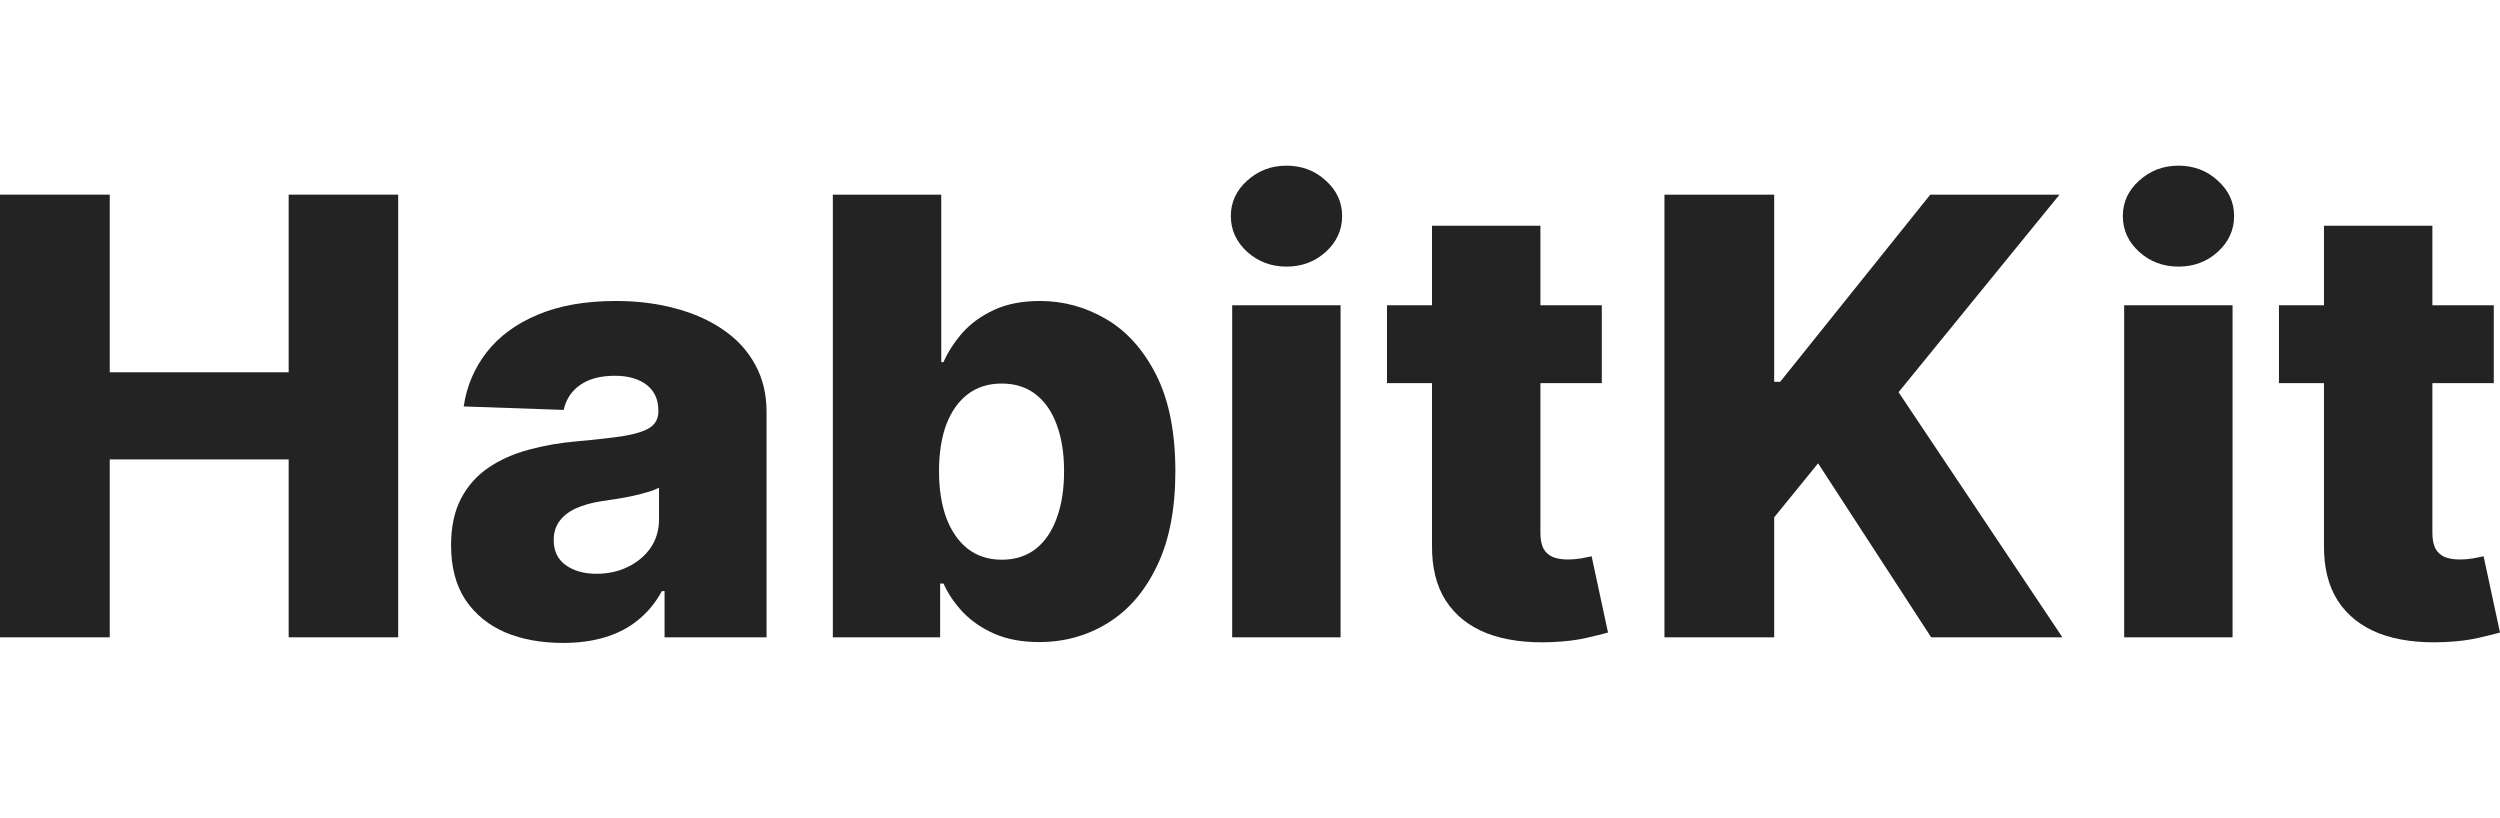
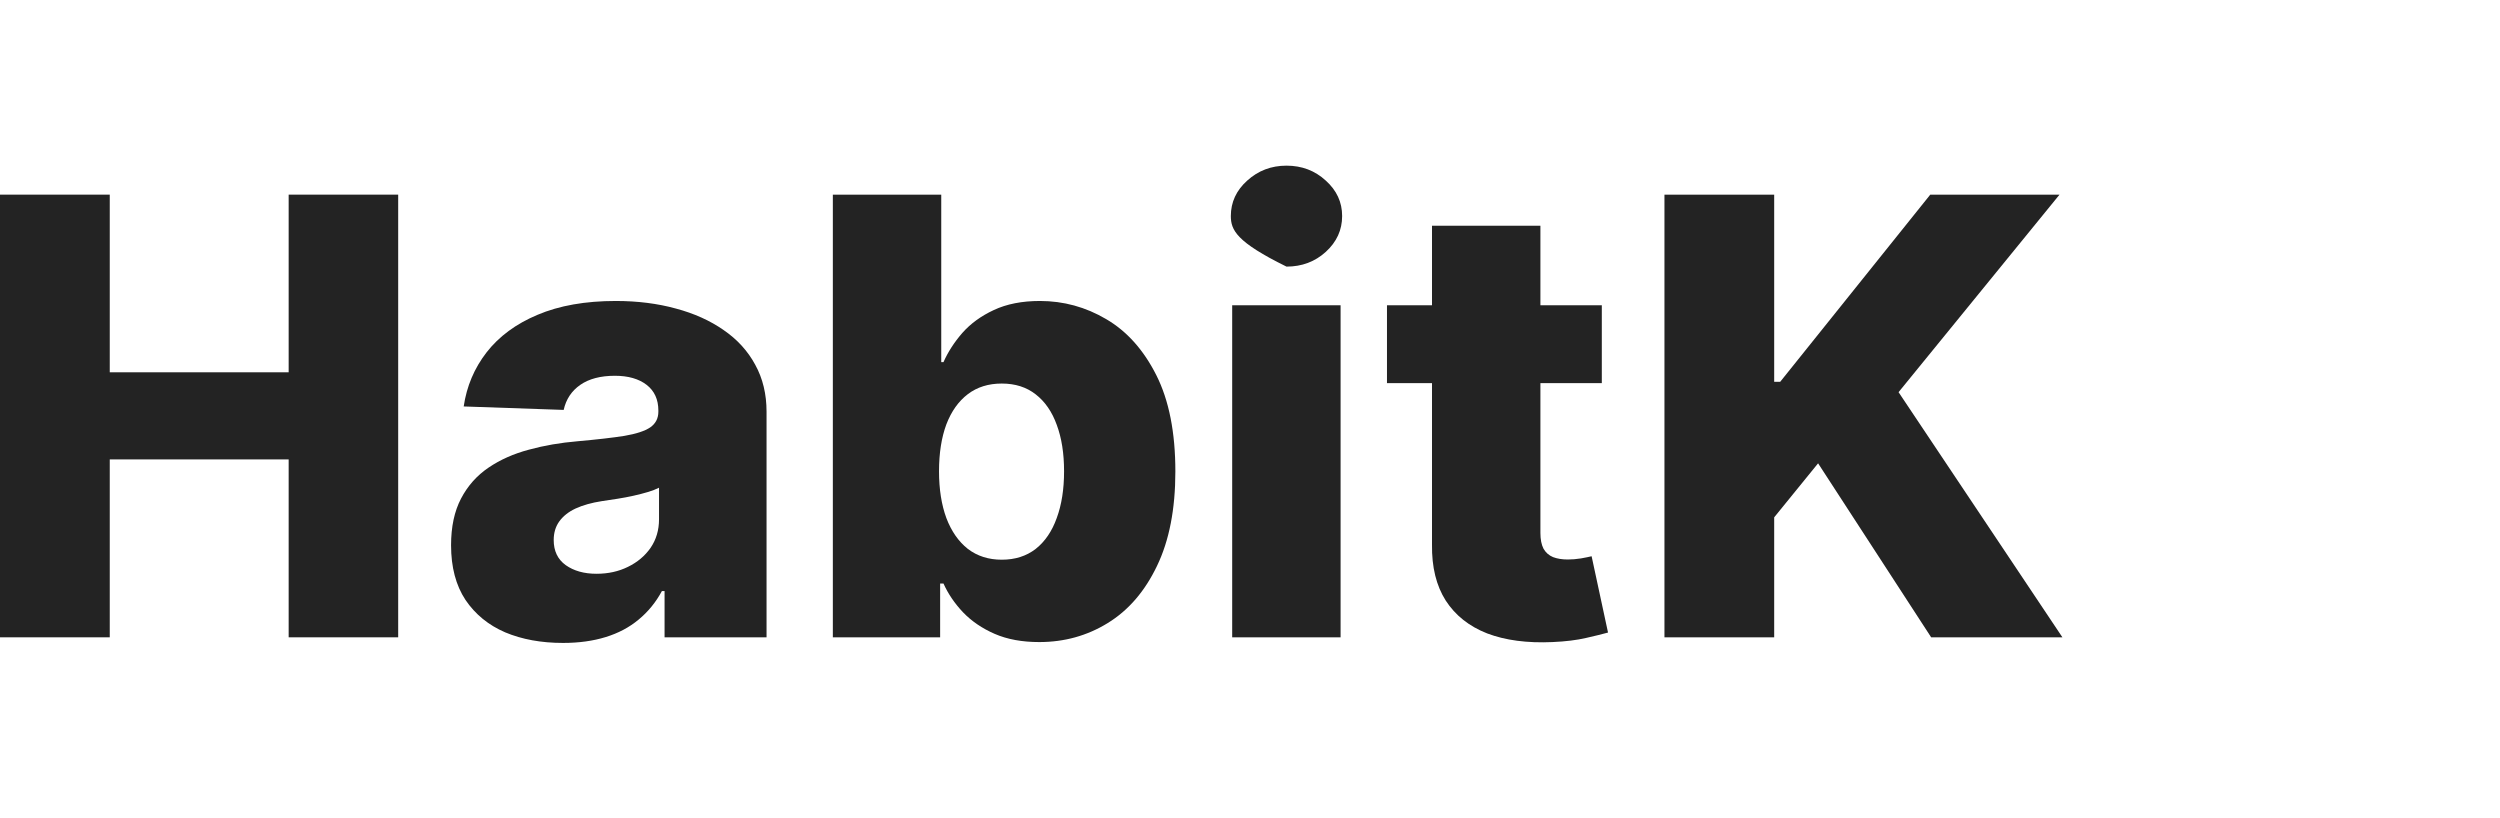
<svg xmlns="http://www.w3.org/2000/svg" width="110" height="36" viewBox="0 0 110 36" fill="none">
  <path d="M0 28.042V8.564H4.829V16.381H12.701V8.564H17.52V28.042H12.701V20.214H4.829V28.042H0Z" fill="#232323" />
  <path d="M24.773 28.289C23.817 28.289 22.968 28.134 22.227 27.823C21.492 27.506 20.91 27.03 20.481 26.396C20.058 25.756 19.847 24.954 19.847 23.99C19.847 23.179 19.993 22.494 20.286 21.936C20.578 21.378 20.981 20.924 21.495 20.576C22.009 20.227 22.601 19.964 23.271 19.786C23.94 19.602 24.656 19.479 25.417 19.415C26.269 19.339 26.955 19.26 27.475 19.178C27.995 19.089 28.372 18.965 28.607 18.807C28.847 18.642 28.968 18.41 28.968 18.112V18.065C28.968 17.577 28.795 17.199 28.451 16.933C28.106 16.667 27.641 16.534 27.055 16.534C26.425 16.534 25.918 16.667 25.534 16.933C25.15 17.199 24.906 17.567 24.802 18.036L20.403 17.884C20.533 16.997 20.868 16.204 21.407 15.507C21.954 14.803 22.701 14.251 23.651 13.852C24.607 13.446 25.755 13.243 27.095 13.243C28.05 13.243 28.932 13.354 29.738 13.576C30.545 13.791 31.247 14.108 31.845 14.527C32.444 14.939 32.905 15.446 33.23 16.049C33.562 16.651 33.728 17.339 33.728 18.112V28.042H29.241V26.006H29.124C28.857 26.501 28.515 26.919 28.099 27.262C27.69 27.604 27.205 27.861 26.646 28.032C26.093 28.203 25.469 28.289 24.773 28.289ZM26.246 25.246C26.76 25.246 27.221 25.144 27.631 24.941C28.047 24.738 28.379 24.459 28.626 24.104C28.873 23.743 28.997 23.324 28.997 22.849V21.46C28.86 21.53 28.694 21.593 28.499 21.651C28.311 21.707 28.103 21.761 27.875 21.812C27.647 21.863 27.413 21.907 27.173 21.945C26.932 21.983 26.701 22.018 26.48 22.05C26.031 22.12 25.648 22.227 25.329 22.373C25.017 22.519 24.776 22.709 24.607 22.944C24.444 23.172 24.363 23.445 24.363 23.762C24.363 24.244 24.539 24.611 24.89 24.865C25.248 25.119 25.7 25.246 26.246 25.246Z" fill="#232323" />
  <path d="M36.645 28.042V8.564H41.415V15.934H41.513C41.708 15.491 41.984 15.063 42.342 14.65C42.706 14.238 43.168 13.902 43.727 13.642C44.293 13.376 44.969 13.243 45.756 13.243C46.796 13.243 47.769 13.509 48.673 14.042C49.583 14.574 50.318 15.396 50.877 16.505C51.437 17.615 51.716 19.029 51.716 20.747C51.716 22.402 51.446 23.787 50.907 24.903C50.373 26.019 49.651 26.856 48.741 27.414C47.837 27.972 46.832 28.251 45.727 28.251C44.972 28.251 44.319 28.131 43.766 27.89C43.213 27.649 42.748 27.332 42.371 26.939C42 26.545 41.714 26.124 41.513 25.674H41.366V28.042H36.645ZM41.317 20.737C41.317 21.524 41.425 22.208 41.639 22.792C41.86 23.375 42.176 23.828 42.586 24.152C43.002 24.469 43.499 24.627 44.078 24.627C44.663 24.627 45.161 24.469 45.571 24.152C45.98 23.828 46.289 23.375 46.497 22.792C46.712 22.208 46.819 21.524 46.819 20.737C46.819 19.951 46.712 19.27 46.497 18.693C46.289 18.116 45.98 17.669 45.571 17.352C45.167 17.035 44.67 16.876 44.078 16.876C43.493 16.876 42.995 17.031 42.586 17.342C42.176 17.653 41.86 18.097 41.639 18.674C41.425 19.251 41.317 19.939 41.317 20.737Z" fill="#232323" />
-   <path d="M54.216 28.042V13.433H58.986V28.042H54.216ZM56.606 11.731C55.936 11.731 55.361 11.515 54.879 11.084C54.398 10.646 54.157 10.12 54.157 9.505C54.157 8.896 54.398 8.376 54.879 7.945C55.361 7.508 55.936 7.289 56.606 7.289C57.282 7.289 57.858 7.508 58.333 7.945C58.814 8.376 59.054 8.896 59.054 9.505C59.054 10.12 58.814 10.646 58.333 11.084C57.858 11.515 57.282 11.731 56.606 11.731Z" fill="#232323" />
+   <path d="M54.216 28.042V13.433H58.986V28.042H54.216ZM56.606 11.731C54.398 10.646 54.157 10.12 54.157 9.505C54.157 8.896 54.398 8.376 54.879 7.945C55.361 7.508 55.936 7.289 56.606 7.289C57.282 7.289 57.858 7.508 58.333 7.945C58.814 8.376 59.054 8.896 59.054 9.505C59.054 10.12 58.814 10.646 58.333 11.084C57.858 11.515 57.282 11.731 56.606 11.731Z" fill="#232323" />
  <path d="M70.48 13.433V16.857H61.027V13.433H70.48ZM63.008 9.933H67.778V23.448C67.778 23.733 67.823 23.965 67.914 24.142C68.012 24.314 68.152 24.437 68.334 24.513C68.516 24.583 68.734 24.618 68.987 24.618C69.17 24.618 69.361 24.602 69.563 24.57C69.771 24.532 69.927 24.501 70.031 24.475L70.753 27.832C70.525 27.896 70.204 27.975 69.787 28.07C69.378 28.165 68.887 28.226 68.314 28.251C67.196 28.302 66.237 28.175 65.437 27.871C64.643 27.56 64.035 27.078 63.612 26.425C63.196 25.772 62.995 24.951 63.008 23.962V9.933Z" fill="#232323" />
  <path d="M73.236 28.042V8.564H78.064V16.8H78.328L84.932 8.564H90.619L83.537 17.256L90.746 28.042H84.971L79.996 20.386L78.064 22.763V28.042H73.236Z" fill="#232323" />
-   <path d="M93.463 28.042V13.433H98.233V28.042H93.463ZM95.853 11.731C95.183 11.731 94.607 11.515 94.126 11.084C93.645 10.646 93.404 10.12 93.404 9.505C93.404 8.896 93.645 8.376 94.126 7.945C94.607 7.508 95.183 7.289 95.853 7.289C96.529 7.289 97.105 7.508 97.579 7.945C98.061 8.376 98.301 8.896 98.301 9.505C98.301 10.12 98.061 10.646 97.579 11.084C97.105 11.515 96.529 11.731 95.853 11.731Z" fill="#232323" />
-   <path d="M109.727 13.433V16.857H100.274V13.433H109.727ZM102.255 9.933H107.025V23.448C107.025 23.733 107.07 23.965 107.161 24.142C107.259 24.314 107.399 24.437 107.581 24.513C107.763 24.583 107.981 24.618 108.234 24.618C108.416 24.618 108.608 24.602 108.81 24.57C109.018 24.532 109.174 24.501 109.278 24.475L110 27.832C109.772 27.896 109.45 27.975 109.034 28.07C108.625 28.165 108.134 28.226 107.561 28.251C106.443 28.302 105.483 28.175 104.684 27.871C103.89 27.56 103.282 27.078 102.859 26.425C102.443 25.772 102.242 24.951 102.255 23.962V9.933Z" fill="#232323" />
</svg>